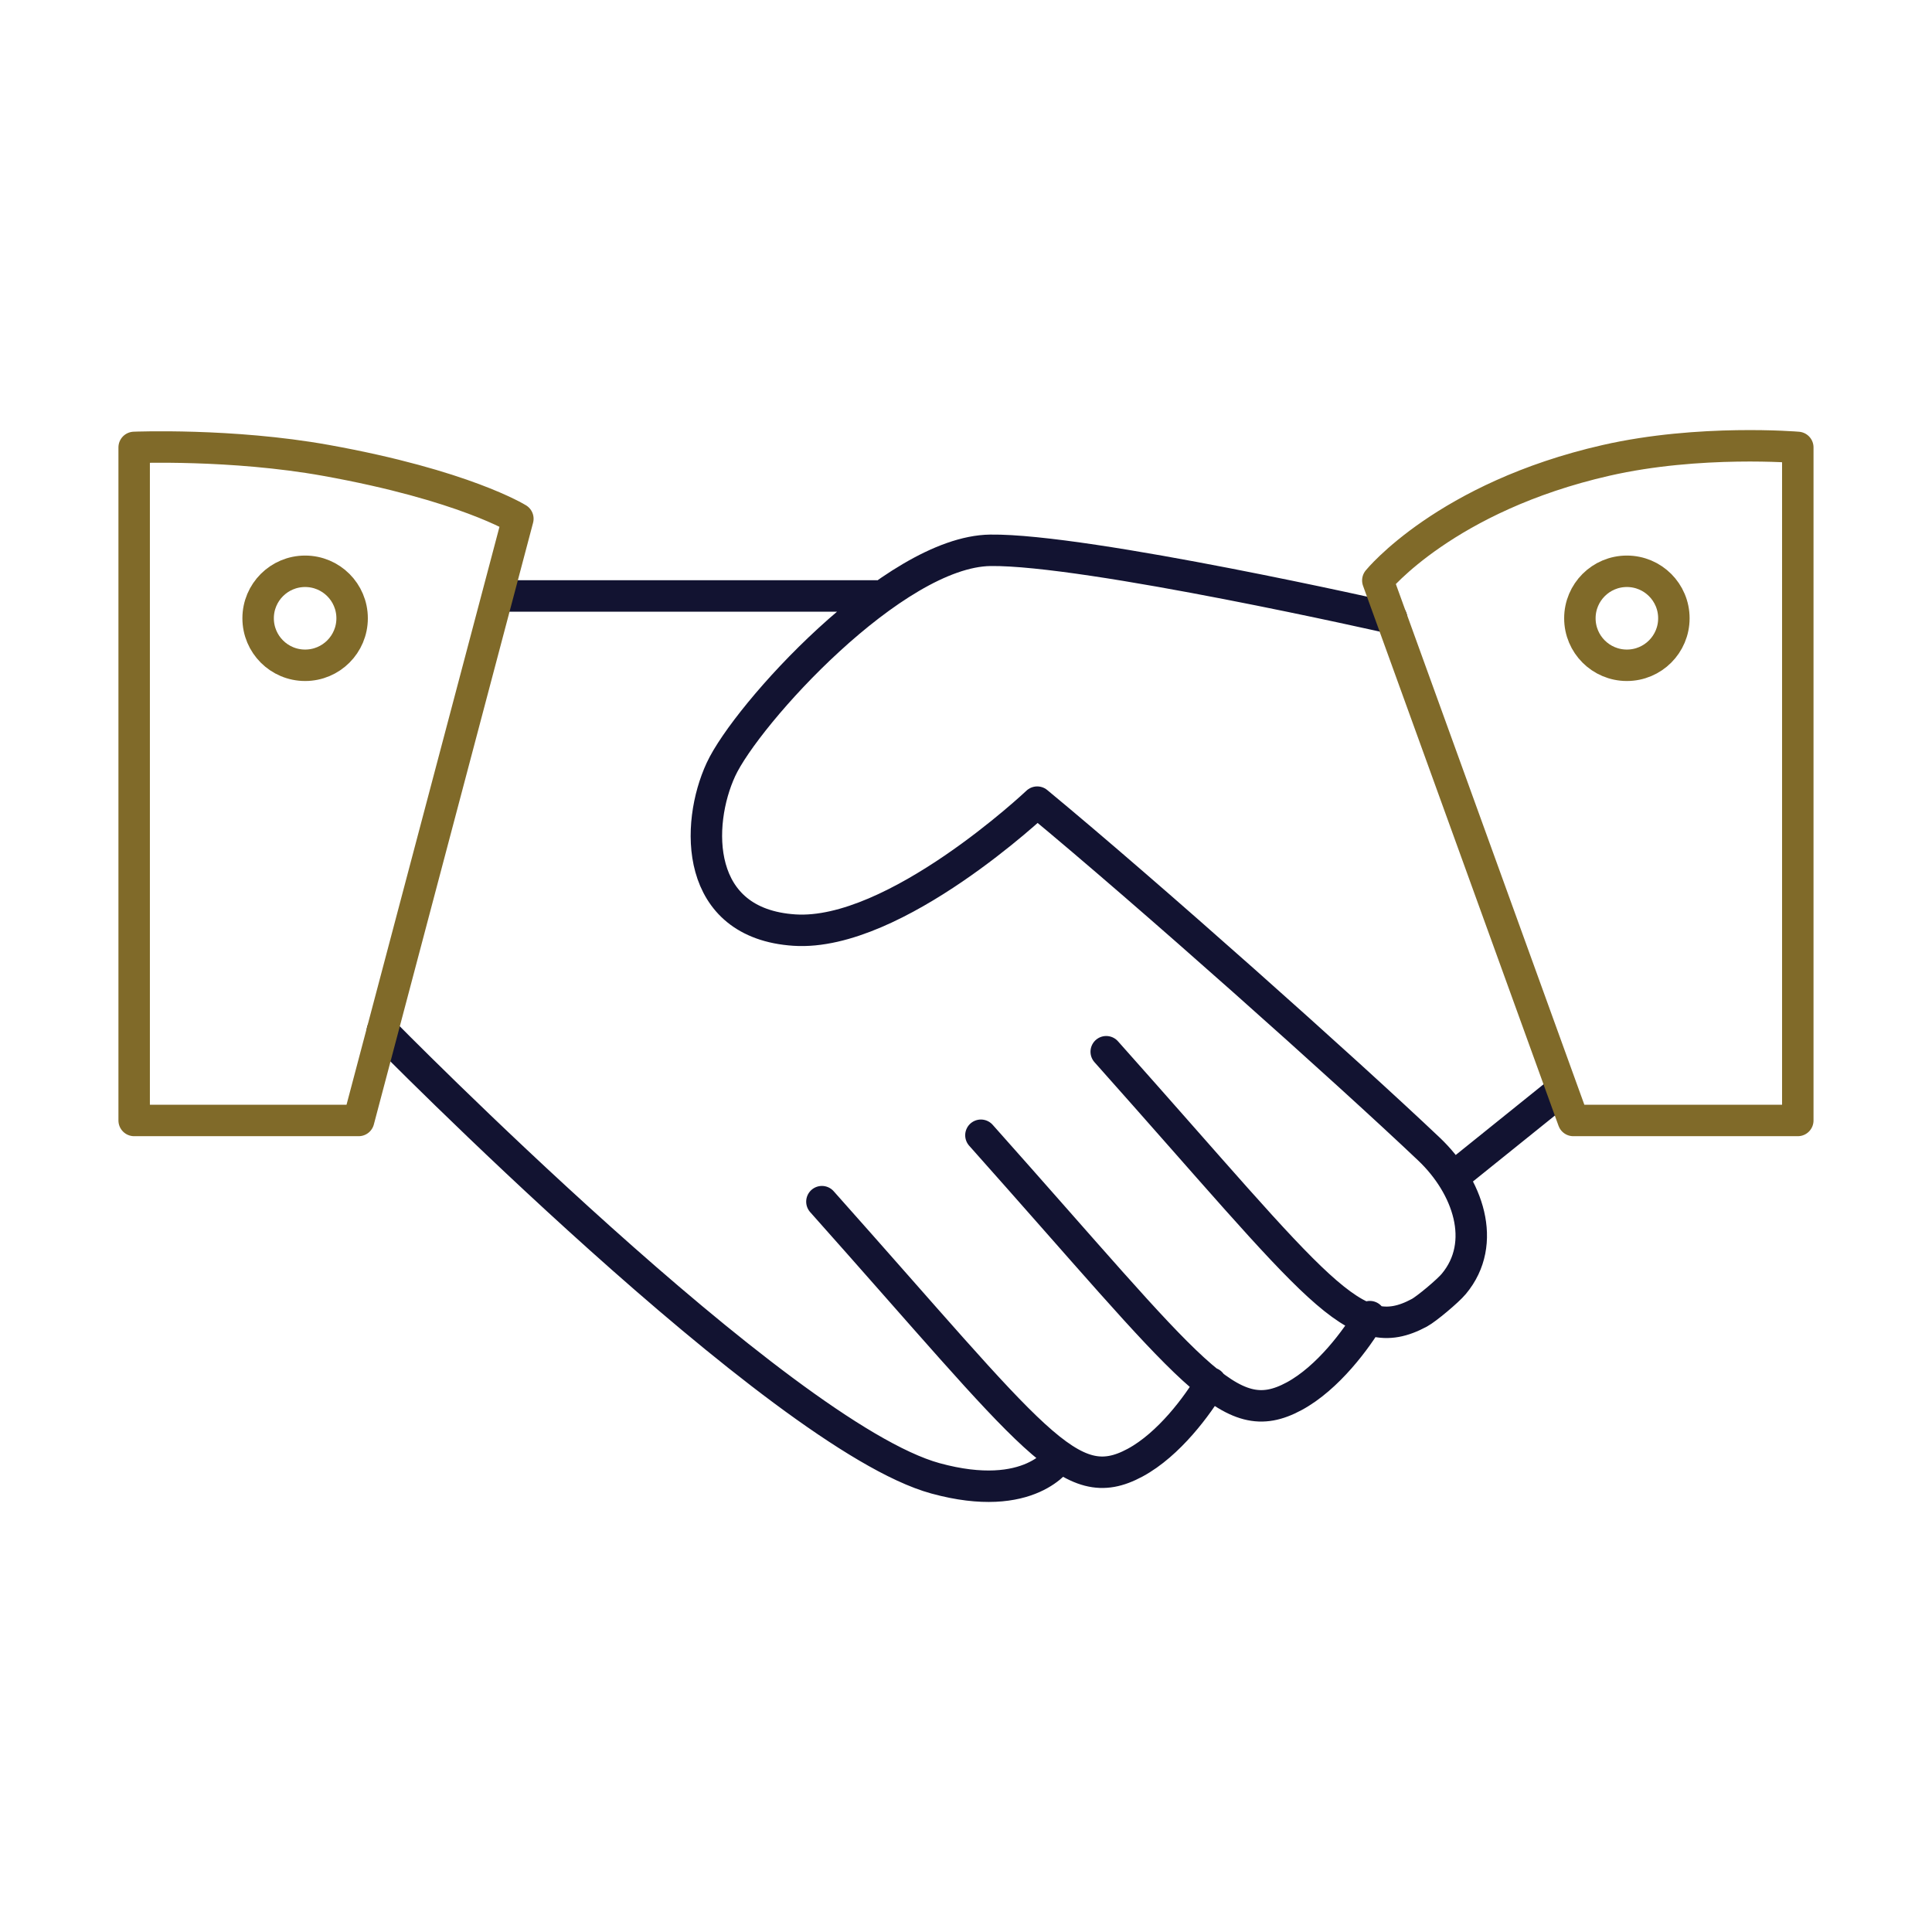
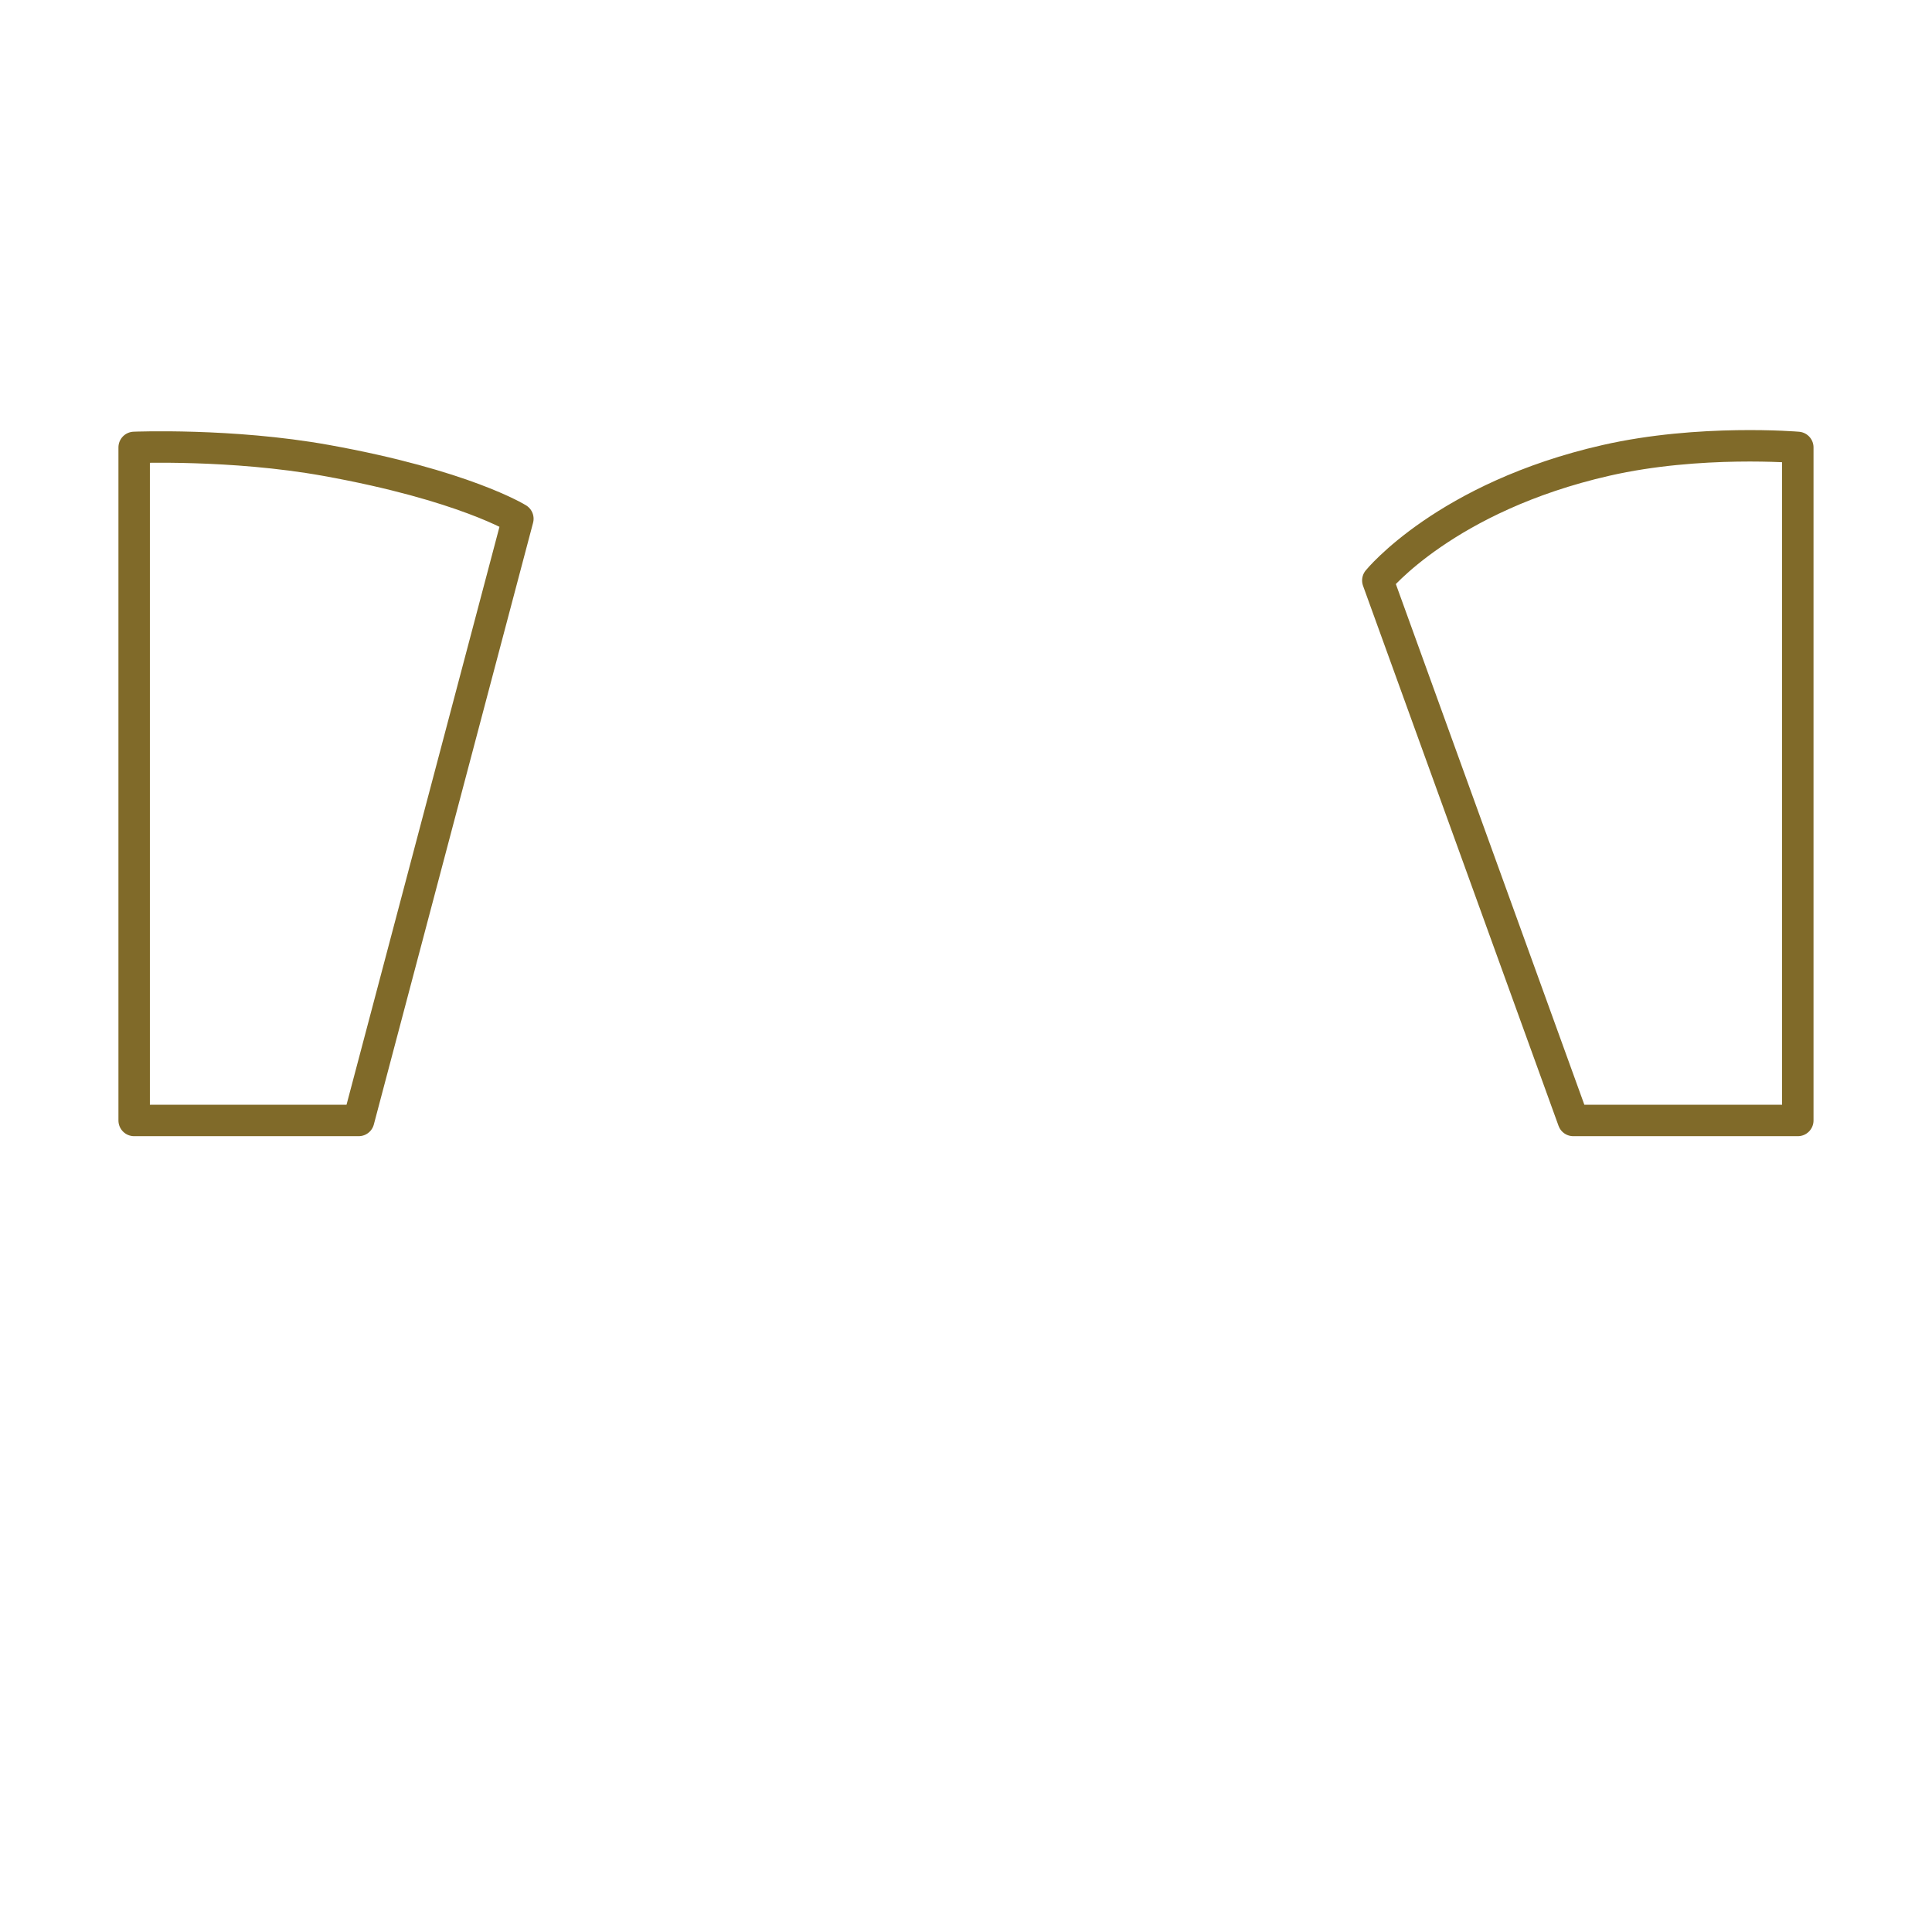
<svg xmlns="http://www.w3.org/2000/svg" id="a" viewBox="0 0 430 430">
  <defs>
    <style>.b{stroke:#121331;}.b,.c{fill:none;stroke-linecap:round;stroke-linejoin:round;stroke-width:7px;}.c{stroke:#806a29;}</style>
  </defs>
-   <path class="b" d="M85.09,229.47s88.44,90.06,123.11,99.56c21.2,5.81,27.59-4.65,27.59-4.65m-52.86-56.93c47.63,53.44,55.17,65.92,69.71,58.09,7.55-4.07,13.94-12.78,16.85-17.72m-51.17-55.15c47.63,53.44,55.17,65.92,69.71,58.09,7.55-4.07,13.94-12.78,16.85-17.72m-58.67-58.96c47.64,53.44,55.17,65.92,69.71,58.09,1.57-.85,6.32-4.82,7.65-6.42,7.61-9.12,3.12-21.79-5.49-29.97-18.49-17.54-62.45-56.77-87.23-77.25,0,0-31.64,29.93-54.01,28.48-22.37-1.45-22.03-23.53-16.39-35.73,5.64-12.2,38.46-48.51,59.96-48.8s89.31,15.1,89.31,15.1m-197.07-4.94h82.49m151.6,110.61l-23.42,18.85" />
  <path class="c" d="M29.86,99.58V249.38h49.96L115.26,115.46s-12-7.47-42.7-12.99c-21.01-3.78-42.7-2.89-42.7-2.89Zm370.27,0V249.38h-49.96l-43.51-120.19s15.1-18.59,50.77-26.72c20.81-4.75,42.7-2.89,42.7-2.89Z" />
-   <path class="c" d="M78.37,137.61c0,5.78-4.68,10.46-10.46,10.46s-10.46-4.68-10.46-10.46,4.68-10.46,10.46-10.46,10.46,4.68,10.46,10.46Zm273.26,0c0,5.78,4.68,10.46,10.46,10.46s10.46-4.68,10.46-10.46-4.68-10.46-10.46-10.46-10.46,4.68-10.46,10.46Z" />
</svg>